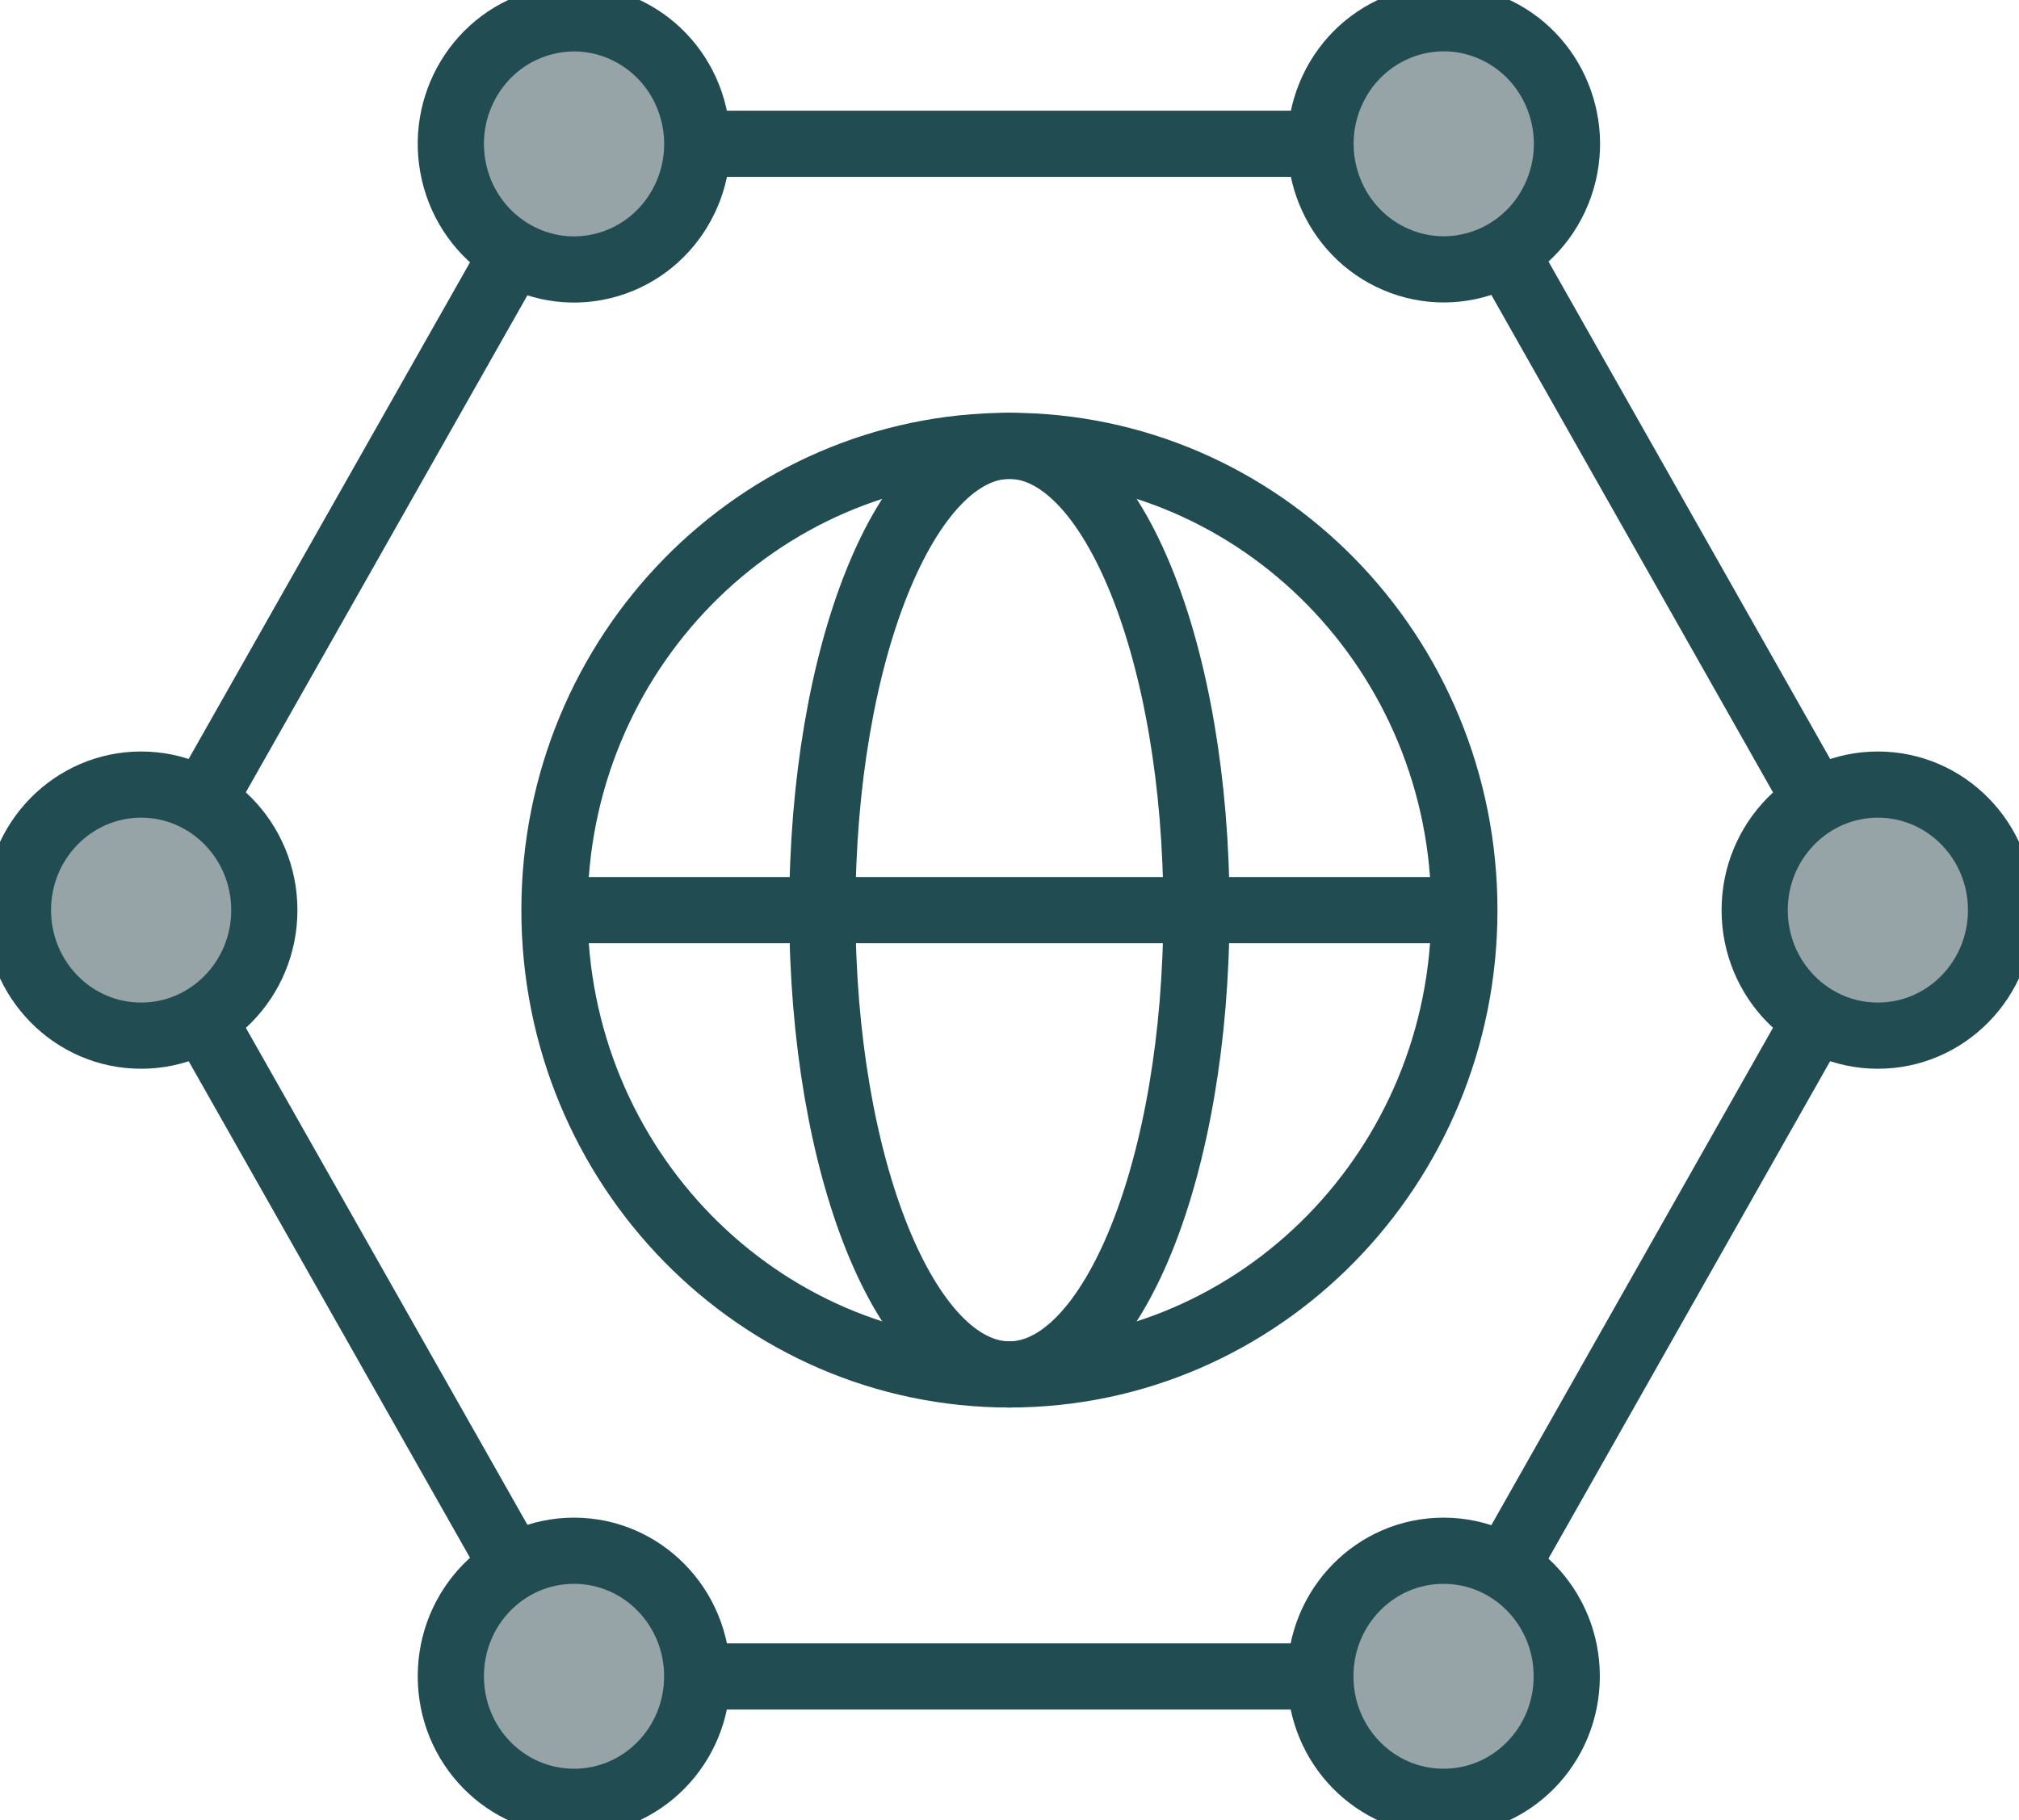
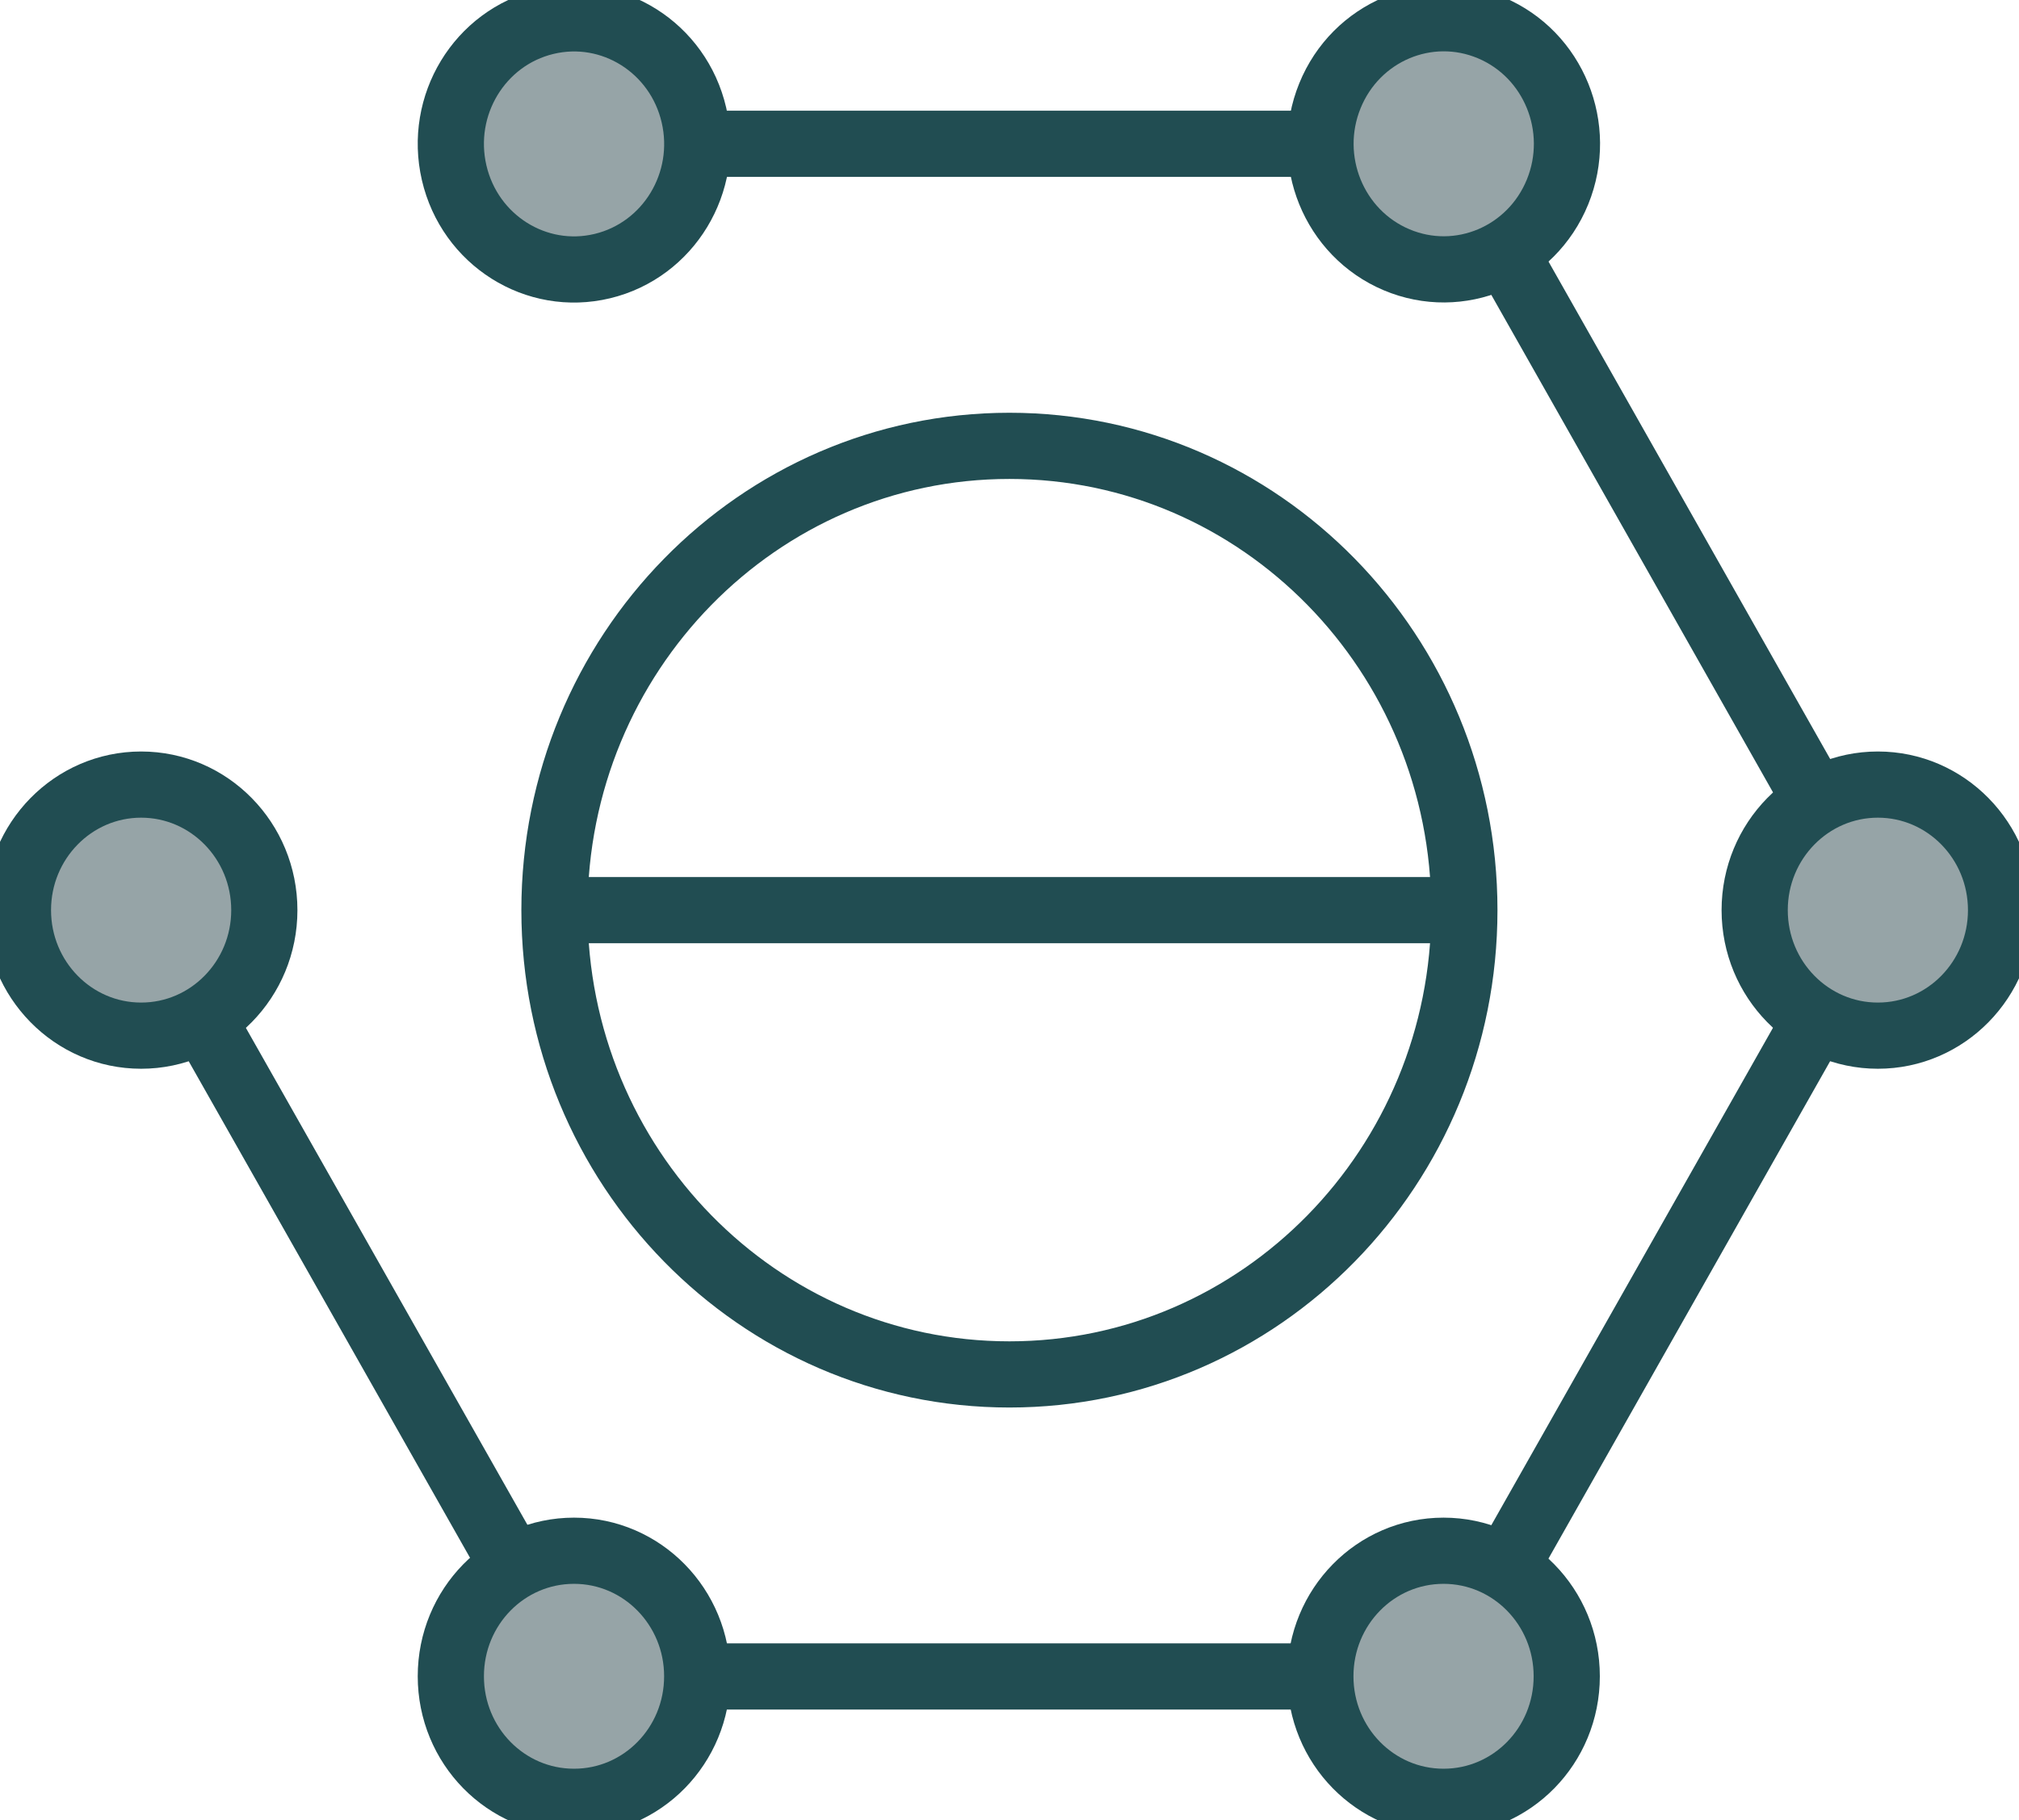
<svg xmlns="http://www.w3.org/2000/svg" width="61" height="55" viewBox="0 0 61 55" fill="none">
  <g clip-path="url(#clip0_94_338)">
    <path d="M39.897 4.345H21.065" stroke="#214D52" stroke-width="2" stroke-miterlimit="10" stroke-linecap="square" />
    <path d="M54.872 30.783L45.478 47.375" stroke="#214D52" stroke-width="2" stroke-miterlimit="10" stroke-linecap="square" />
    <path d="M39.897 50.66H21.065" stroke="#214D52" stroke-width="2" stroke-miterlimit="10" stroke-linecap="square" />
-     <path d="M15.511 7.642L6.122 24.218" stroke="#214D52" stroke-width="2" stroke-miterlimit="10" stroke-linecap="square" />
    <path d="M15.511 47.358L6.122 30.783" stroke="#214D52" stroke-width="2" stroke-miterlimit="10" stroke-linecap="square" />
    <path d="M54.872 24.218L45.478 7.625" stroke="#214D52" stroke-width="2" stroke-miterlimit="10" stroke-linecap="square" />
    <path d="M4.264 31.296C6.319 31.296 7.986 29.598 7.986 27.503C7.986 25.408 6.319 23.709 4.264 23.709C2.208 23.709 0.542 25.408 0.542 27.503C0.542 29.598 2.208 31.296 4.264 31.296Z" fill="#96A4A7" stroke="#214D52" stroke-width="2" stroke-miterlimit="10" stroke-linecap="square" />
    <path d="M56.736 31.296C58.792 31.296 60.458 29.598 60.458 27.503C60.458 25.408 58.792 23.709 56.736 23.709C54.68 23.709 53.014 25.408 53.014 27.503C53.014 29.598 54.68 31.296 56.736 31.296Z" fill="#96A4A7" stroke="#214D52" stroke-width="2" stroke-miterlimit="10" stroke-linecap="square" />
    <path d="M18.199 8.041C20.2 7.56 21.439 5.517 20.966 3.478C20.494 1.439 18.489 0.176 16.489 0.657C14.488 1.138 13.249 3.181 13.721 5.22C14.193 7.259 16.198 8.522 18.199 8.041Z" fill="#96A4A7" stroke="#214D52" stroke-width="2" stroke-miterlimit="10" stroke-linecap="square" />
    <path d="M47.059 5.797C47.845 3.862 46.943 1.643 45.044 0.841C43.145 0.039 40.968 0.958 40.181 2.894C39.394 4.829 40.296 7.048 42.195 7.85C44.094 8.652 46.272 7.733 47.059 5.797Z" fill="#96A4A7" stroke="#214D52" stroke-width="2" stroke-miterlimit="10" stroke-linecap="square" />
    <path d="M21.065 50.654C21.065 48.562 19.401 46.861 17.343 46.861C15.284 46.861 13.621 48.556 13.621 50.654C13.621 52.753 15.284 54.448 17.343 54.448C19.401 54.448 21.065 52.753 21.065 50.654Z" fill="#96A4A7" stroke="#214D52" stroke-width="2" stroke-miterlimit="10" stroke-linecap="square" />
    <path d="M47.336 50.654C47.336 48.562 45.673 46.861 43.614 46.861C41.555 46.861 39.892 48.556 39.892 50.654C39.892 52.753 41.555 54.448 43.614 54.448C45.673 54.448 47.336 52.753 47.336 50.654Z" fill="#96A4A7" stroke="#214D52" stroke-width="2" stroke-miterlimit="10" stroke-linecap="square" />
    <path d="M30.497 41.533C38.089 41.533 44.243 35.251 44.243 27.503C44.243 19.754 38.089 13.473 30.497 13.473C22.906 13.473 16.752 19.754 16.752 27.503C16.752 35.251 22.906 41.533 30.497 41.533Z" stroke="#214D52" stroke-width="2" stroke-miterlimit="10" stroke-linecap="square" />
-     <path d="M36.148 27.503C36.148 35.249 33.618 41.533 30.497 41.533C27.377 41.533 24.846 35.249 24.846 27.503C24.846 19.756 27.377 13.473 30.497 13.473C33.618 13.473 36.148 19.756 36.148 27.503Z" stroke="#214D52" stroke-width="2" stroke-miterlimit="10" stroke-linecap="square" />
    <path d="M16.925 27.503H44.075" stroke="#214D52" stroke-width="2" stroke-miterlimit="10" stroke-linecap="square" />
  </g>
  <defs>
    <clipPath id="clip0_94_338">
      <rect width="61" height="55" fill="white" />
    </clipPath>
  </defs>
</svg>